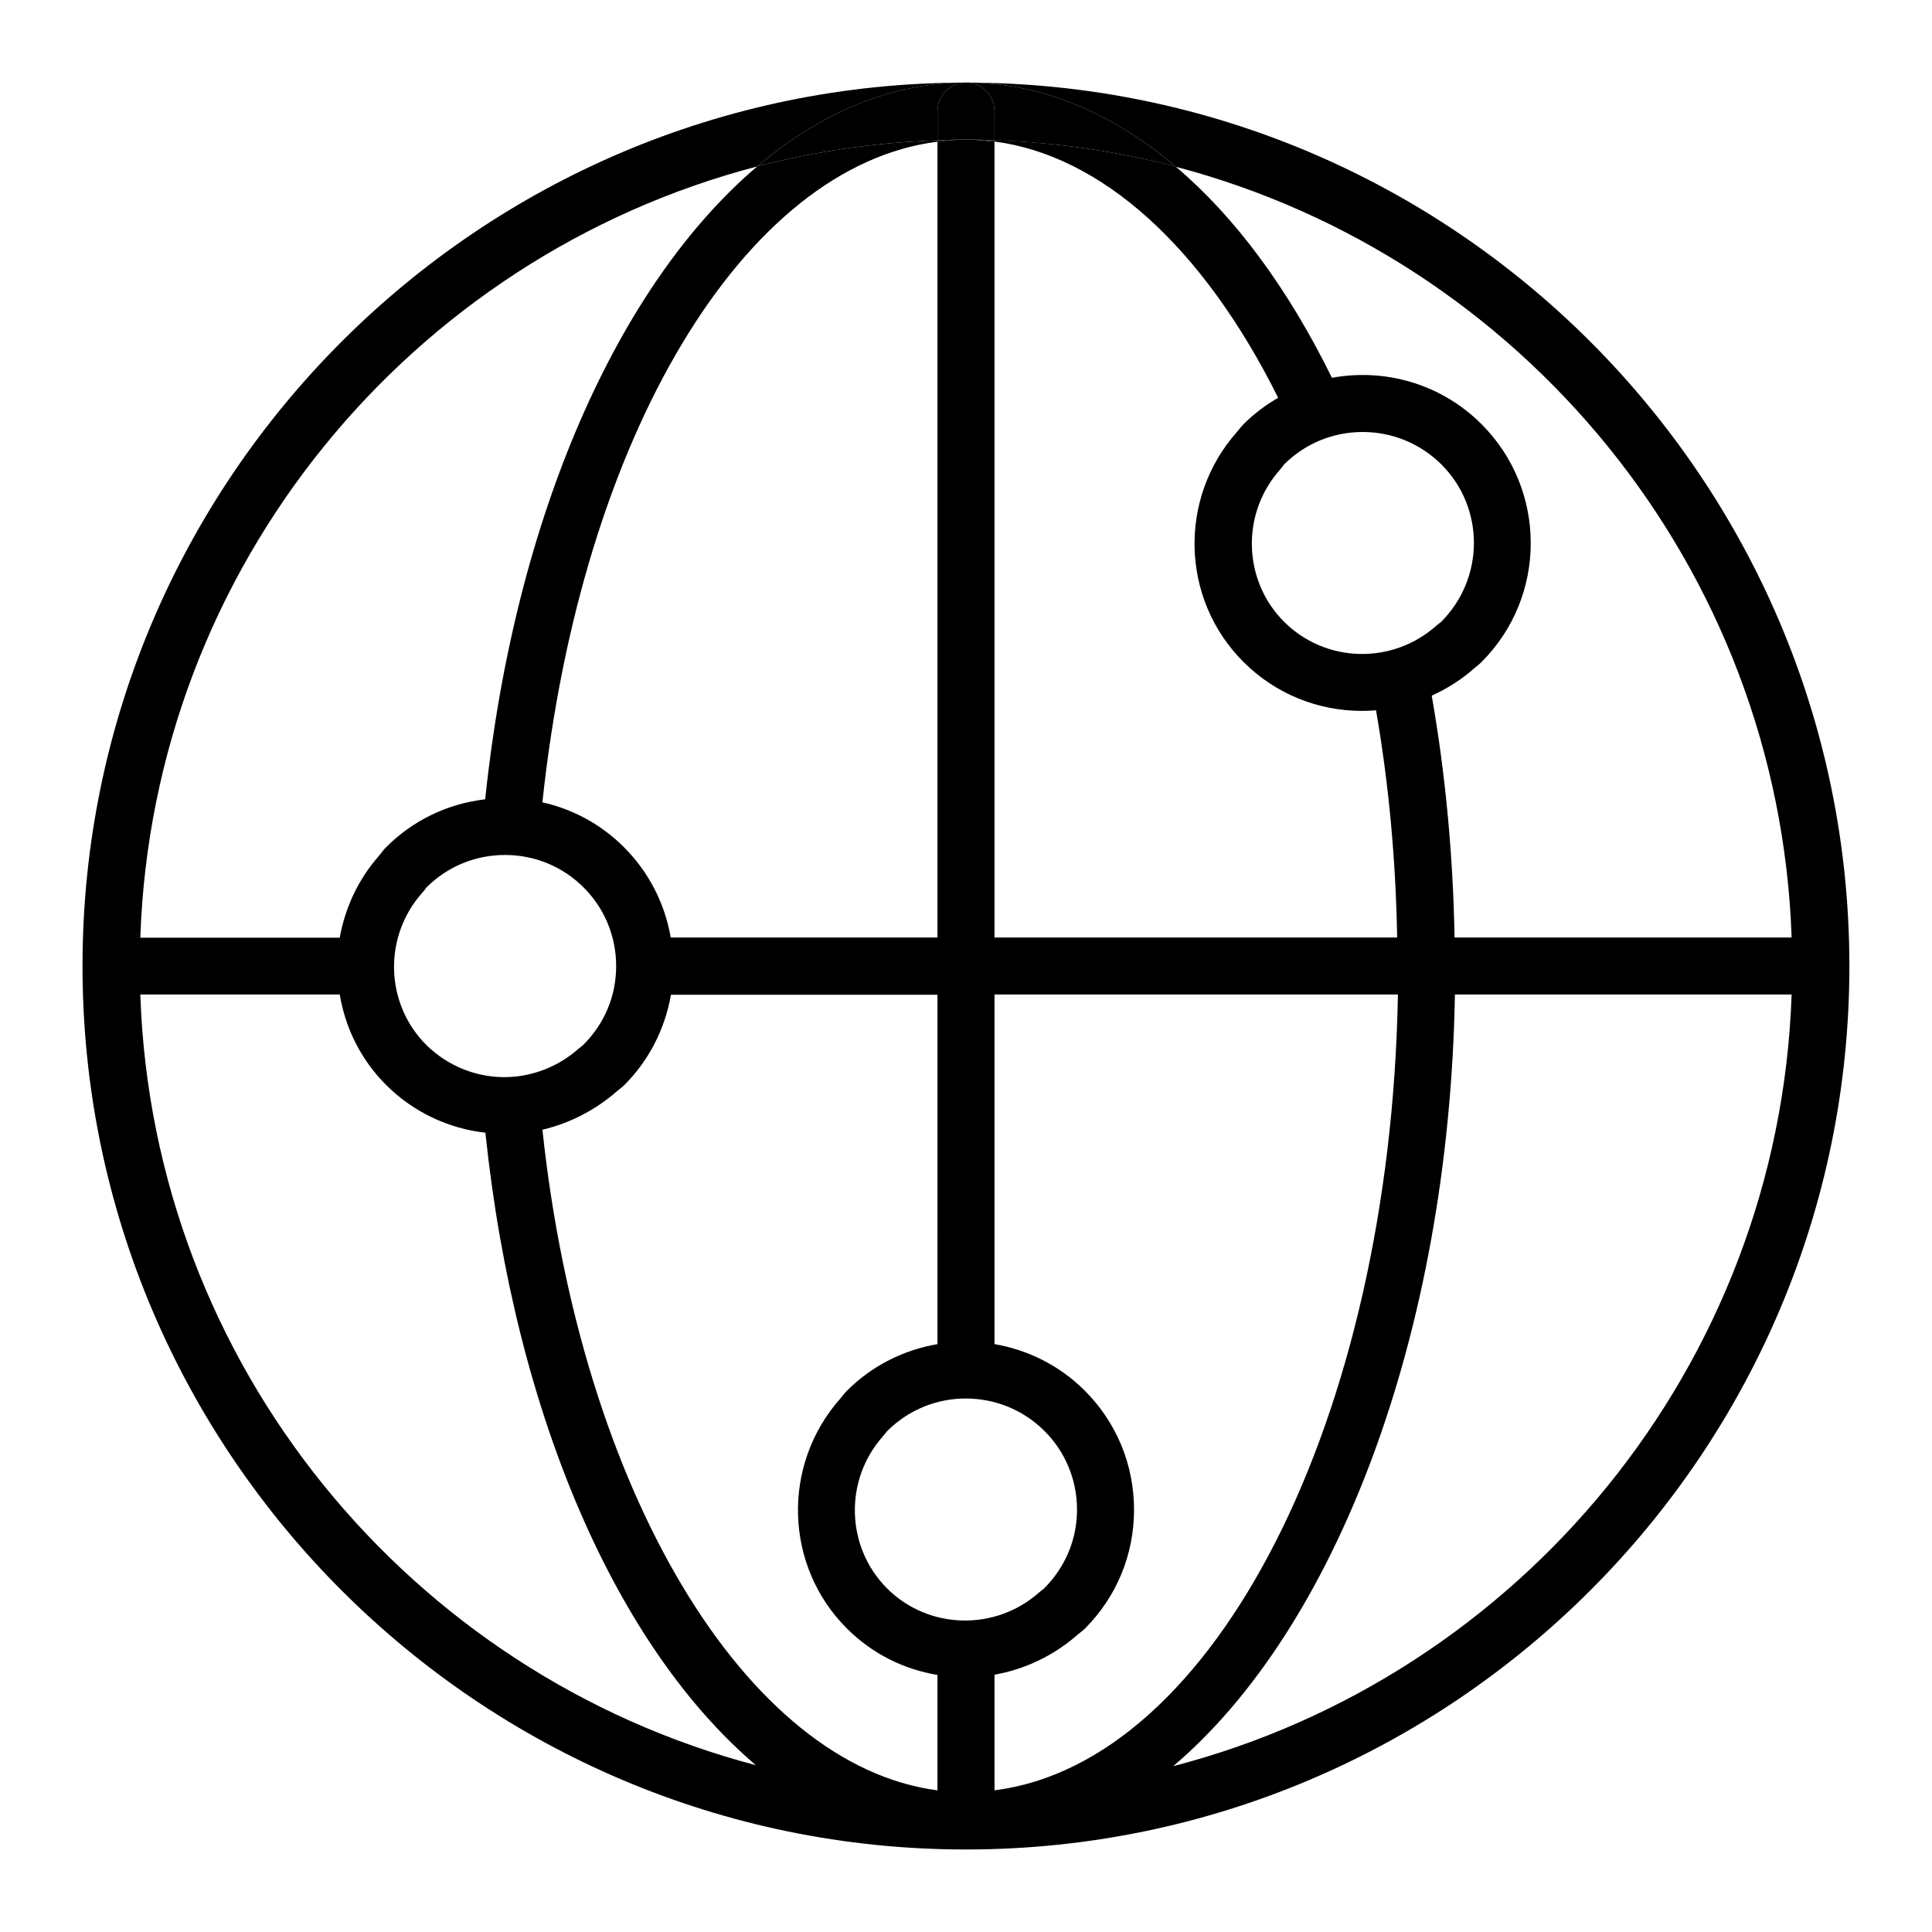
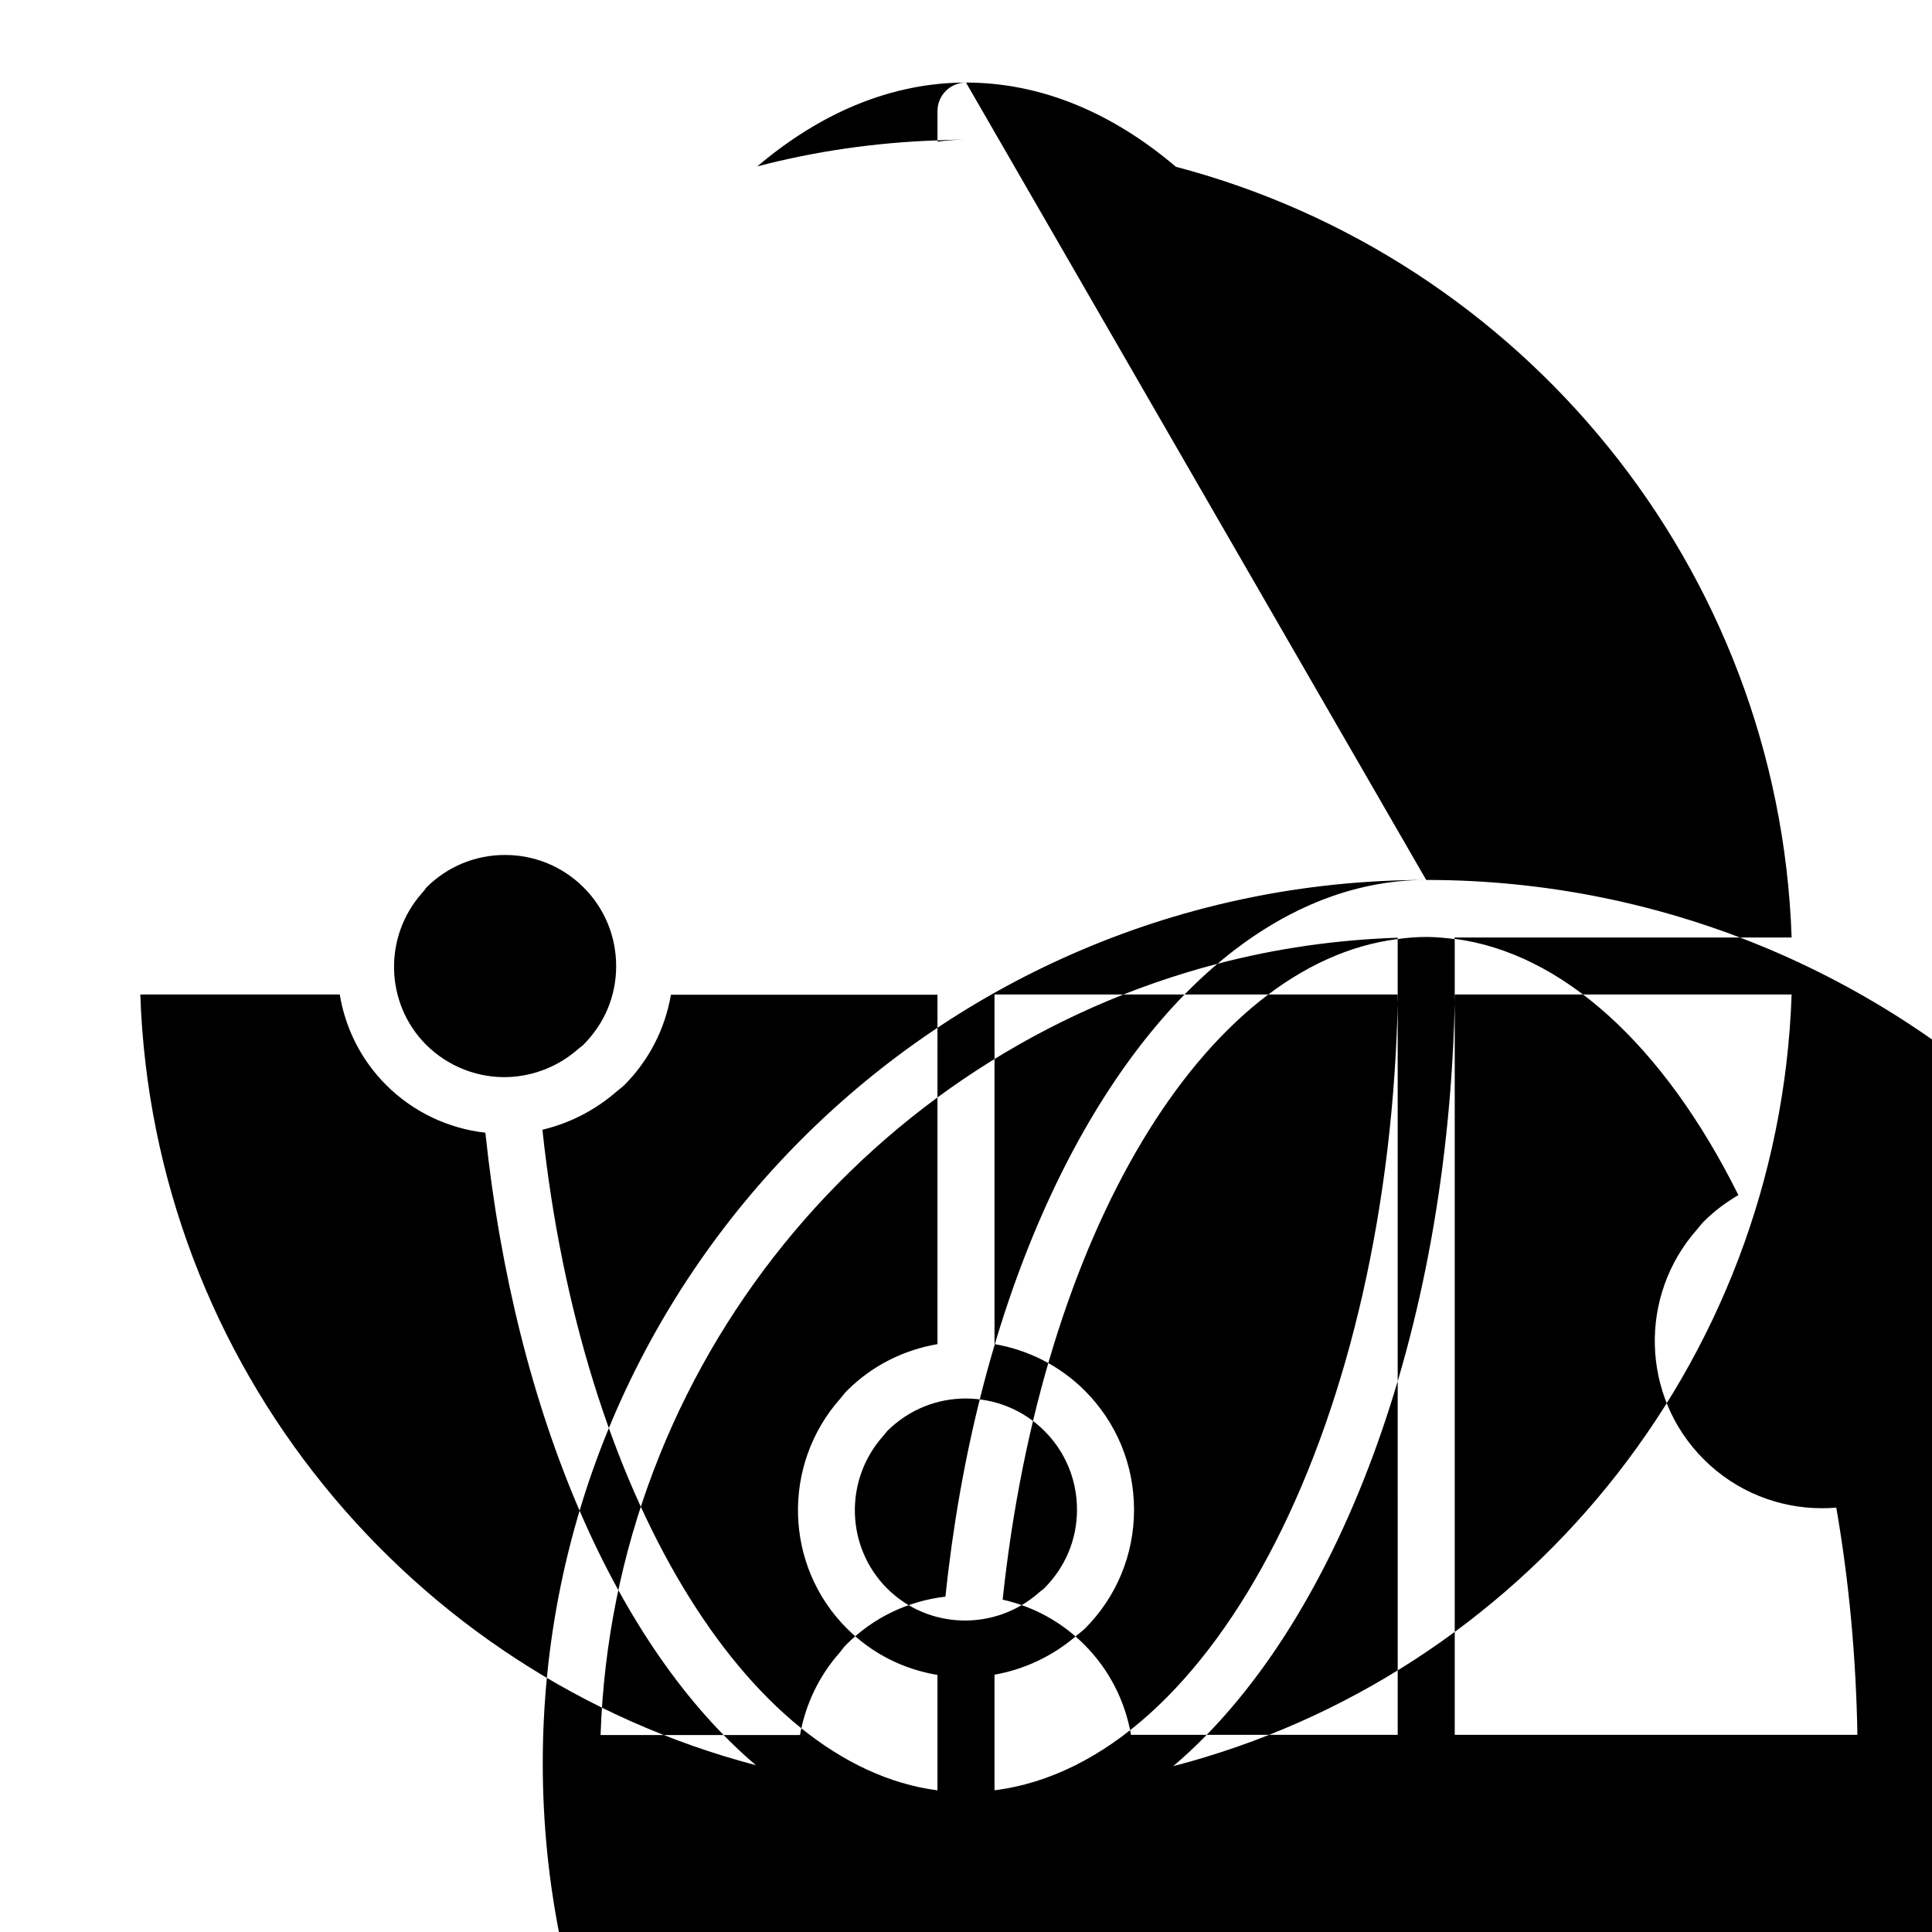
<svg xmlns="http://www.w3.org/2000/svg" fill="#000000" width="800px" height="800px" version="1.1" viewBox="144 144 512 512">
  <g>
-     <path d="m407.55 173.43v7.758c16.523 0.555 32.648 2.922 48.062 7.004-17.129-14.559-36.02-22.316-55.617-22.316 4.18 0 7.555 3.375 7.555 7.555z" />
    <path d="m392.44 181.2v-7.762c0-4.18 3.375-7.559 7.559-7.559-19.648 0-38.441 7.91-55.316 22.219 15.363-4.027 31.332-6.344 47.758-6.898z" />
-     <path d="m407.55 181.2c-2.519-0.102-5.039-0.203-7.559-0.203 2.519 0 5.039 0.203 7.559 0.555z" />
    <path d="m400 180.99c-2.519 0-5.039 0.102-7.559 0.203v0.352c2.519-0.352 5.039-0.555 7.559-0.555z" />
-     <path d="m392.44 173.43v7.758c2.519-0.102 5.039-0.203 7.559-0.203s5.039 0.102 7.559 0.203l-0.004-7.758c0-4.18-3.375-7.559-7.559-7.559-4.18 0.004-7.555 3.379-7.555 7.559z" />
-     <path d="m400 165.88c19.598 0 38.492 7.758 55.621 22.32 91.543 24.082 159.81 106.05 163.18 204.25l-89.328-0.004c-0.402-21.914-2.418-43.379-6.047-64.086 4.082-1.863 7.961-4.281 11.438-7.406 0.605-0.453 1.211-0.957 1.762-1.512 17.383-17.383 17.383-45.645 0-63.027-10.781-10.781-25.695-14.863-39.648-12.293-11.688-23.781-25.746-42.723-41.414-55.973-15.418-4.031-31.539-6.398-48.062-7.004v0.352c28.363 3.68 55.27 27.859 75.219 67.914-3.273 1.914-6.348 4.18-9.168 7.004-0.555 0.555-1.008 1.16-1.715 2.016-15.668 17.633-14.914 44.438 1.715 61.012 8.566 8.566 19.902 12.949 31.285 12.949 1.258 0 2.57-0.051 3.828-0.152 3.375 19.445 5.238 39.648 5.594 60.207h-106.71v-210.89c-2.519-0.301-5.039-0.555-7.559-0.555-2.519 0-5.039 0.203-7.559 0.555l0.004 210.89h-70.684c-1.562-9.02-5.793-17.332-12.395-23.93-6.047-6.047-13.504-10.078-21.613-11.891 10.328-97.184 53.504-168.62 104.69-175.07v-0.352c-16.426 0.555-32.395 2.871-47.762 6.902-36.625 31.086-64.184 92.246-72.094 167.72-9.926 1.16-19.145 5.543-26.301 12.746-0.555 0.555-1.008 1.16-1.664 2.016-5.691 6.398-9.168 14.008-10.578 21.914h-52.848c3.324-98.395 71.793-180.46 163.48-204.39 16.879-14.309 35.672-22.219 55.32-22.219-129.08 0-234.12 105.04-234.12 234.12 0 129.07 105.04 234.12 234.12 234.12 129.07 0 234.12-105.04 234.12-234.12 0-129.08-105.04-234.12-234.12-234.12zm84.285 142.88c-10.934-10.934-11.438-28.668-1.059-40.305 0.352-0.402 0.656-0.805 1.059-1.359 5.543-5.543 12.949-8.613 20.859-8.613 7.859 0 15.266 3.074 20.859 8.613 11.488 11.488 11.488 30.18-0.152 41.766-0.402 0.301-0.805 0.605-1.211 0.957-11.688 10.379-29.371 9.926-40.355-1.059zm30.18 98.797c-2.016 112.45-48.566 203.59-106.91 210.89v-30.633c7.961-1.41 15.668-4.988 22.168-10.73 0.605-0.453 1.211-0.957 1.762-1.461 8.414-8.414 13.047-19.598 13.047-31.539 0-11.891-4.637-23.125-13.047-31.539-6.75-6.75-15.164-10.832-23.93-12.344v-92.648zm-114.52 107.06c7.559 0 15.113 2.871 20.859 8.613 5.543 5.543 8.613 12.949 8.613 20.859 0 7.859-3.074 15.266-8.816 20.957-0.402 0.301-0.805 0.605-1.211 0.957-11.637 10.328-29.371 9.875-40.305-1.059s-11.438-28.668-1.109-40.305c0.352-0.402 0.656-0.805 1.109-1.359 5.793-5.789 13.301-8.664 20.859-8.664zm-7.508-14.406c-8.816 1.512-17.23 5.594-23.98 12.344-0.555 0.555-1.008 1.16-1.715 2.016-15.668 17.633-14.914 44.438 1.715 61.012 6.75 6.75 15.164 10.832 23.98 12.293v30.582c-50.785-6.602-94.465-79.199-104.69-175.07 7.254-1.715 14.055-5.188 19.902-10.328 0.605-0.453 1.211-0.957 1.762-1.461 6.602-6.602 10.832-14.965 12.395-23.98l70.633-0.004zm-135.43-121.02c5.543-5.543 12.949-8.613 20.809-8.613h0.051c7.859 0 15.266 3.074 20.809 8.613 5.543 5.543 8.613 12.949 8.613 20.859 0 7.91-3.074 15.266-8.816 20.957-0.402 0.301-0.805 0.656-1.211 0.957-5.039 4.484-11.488 7.106-18.188 7.457-8.211 0.402-16.273-2.719-22.117-8.516-10.934-10.934-11.438-28.668-1.059-40.305 0.406-0.453 0.707-0.805 1.109-1.41zm-75.82 28.363h52.852c1.461 8.816 5.543 17.23 12.293 23.98 7.106 7.106 16.426 11.539 26.301 12.645 7.91 75.52 35.117 136.53 71.691 167.62-91.547-24.078-159.81-106.05-163.14-204.24zm273.72 204.5c42.926-36.375 73.051-114.01 74.664-204.5h89.227c-3.379 98.445-71.996 180.67-163.89 204.5z" />
+     <path d="m400 165.88c19.598 0 38.492 7.758 55.621 22.32 91.543 24.082 159.81 106.05 163.18 204.25l-89.328-0.004v0.352c28.363 3.68 55.27 27.859 75.219 67.914-3.273 1.914-6.348 4.18-9.168 7.004-0.555 0.555-1.008 1.16-1.715 2.016-15.668 17.633-14.914 44.438 1.715 61.012 8.566 8.566 19.902 12.949 31.285 12.949 1.258 0 2.57-0.051 3.828-0.152 3.375 19.445 5.238 39.648 5.594 60.207h-106.71v-210.89c-2.519-0.301-5.039-0.555-7.559-0.555-2.519 0-5.039 0.203-7.559 0.555l0.004 210.89h-70.684c-1.562-9.02-5.793-17.332-12.395-23.93-6.047-6.047-13.504-10.078-21.613-11.891 10.328-97.184 53.504-168.62 104.69-175.07v-0.352c-16.426 0.555-32.395 2.871-47.762 6.902-36.625 31.086-64.184 92.246-72.094 167.72-9.926 1.16-19.145 5.543-26.301 12.746-0.555 0.555-1.008 1.16-1.664 2.016-5.691 6.398-9.168 14.008-10.578 21.914h-52.848c3.324-98.395 71.793-180.46 163.48-204.39 16.879-14.309 35.672-22.219 55.32-22.219-129.08 0-234.12 105.04-234.12 234.12 0 129.07 105.04 234.12 234.12 234.12 129.07 0 234.12-105.04 234.12-234.12 0-129.08-105.04-234.12-234.12-234.12zm84.285 142.88c-10.934-10.934-11.438-28.668-1.059-40.305 0.352-0.402 0.656-0.805 1.059-1.359 5.543-5.543 12.949-8.613 20.859-8.613 7.859 0 15.266 3.074 20.859 8.613 11.488 11.488 11.488 30.18-0.152 41.766-0.402 0.301-0.805 0.605-1.211 0.957-11.688 10.379-29.371 9.926-40.355-1.059zm30.18 98.797c-2.016 112.45-48.566 203.59-106.91 210.89v-30.633c7.961-1.41 15.668-4.988 22.168-10.73 0.605-0.453 1.211-0.957 1.762-1.461 8.414-8.414 13.047-19.598 13.047-31.539 0-11.891-4.637-23.125-13.047-31.539-6.75-6.75-15.164-10.832-23.93-12.344v-92.648zm-114.52 107.06c7.559 0 15.113 2.871 20.859 8.613 5.543 5.543 8.613 12.949 8.613 20.859 0 7.859-3.074 15.266-8.816 20.957-0.402 0.301-0.805 0.605-1.211 0.957-11.637 10.328-29.371 9.875-40.305-1.059s-11.438-28.668-1.109-40.305c0.352-0.402 0.656-0.805 1.109-1.359 5.793-5.789 13.301-8.664 20.859-8.664zm-7.508-14.406c-8.816 1.512-17.23 5.594-23.98 12.344-0.555 0.555-1.008 1.16-1.715 2.016-15.668 17.633-14.914 44.438 1.715 61.012 6.75 6.75 15.164 10.832 23.98 12.293v30.582c-50.785-6.602-94.465-79.199-104.69-175.07 7.254-1.715 14.055-5.188 19.902-10.328 0.605-0.453 1.211-0.957 1.762-1.461 6.602-6.602 10.832-14.965 12.395-23.98l70.633-0.004zm-135.43-121.02c5.543-5.543 12.949-8.613 20.809-8.613h0.051c7.859 0 15.266 3.074 20.809 8.613 5.543 5.543 8.613 12.949 8.613 20.859 0 7.91-3.074 15.266-8.816 20.957-0.402 0.301-0.805 0.656-1.211 0.957-5.039 4.484-11.488 7.106-18.188 7.457-8.211 0.402-16.273-2.719-22.117-8.516-10.934-10.934-11.438-28.668-1.059-40.305 0.406-0.453 0.707-0.805 1.109-1.41zm-75.82 28.363h52.852c1.461 8.816 5.543 17.23 12.293 23.98 7.106 7.106 16.426 11.539 26.301 12.645 7.91 75.52 35.117 136.53 71.691 167.62-91.547-24.078-159.81-106.05-163.14-204.24zm273.72 204.5c42.926-36.375 73.051-114.01 74.664-204.5h89.227c-3.379 98.445-71.996 180.67-163.89 204.5z" />
  </g>
</svg>